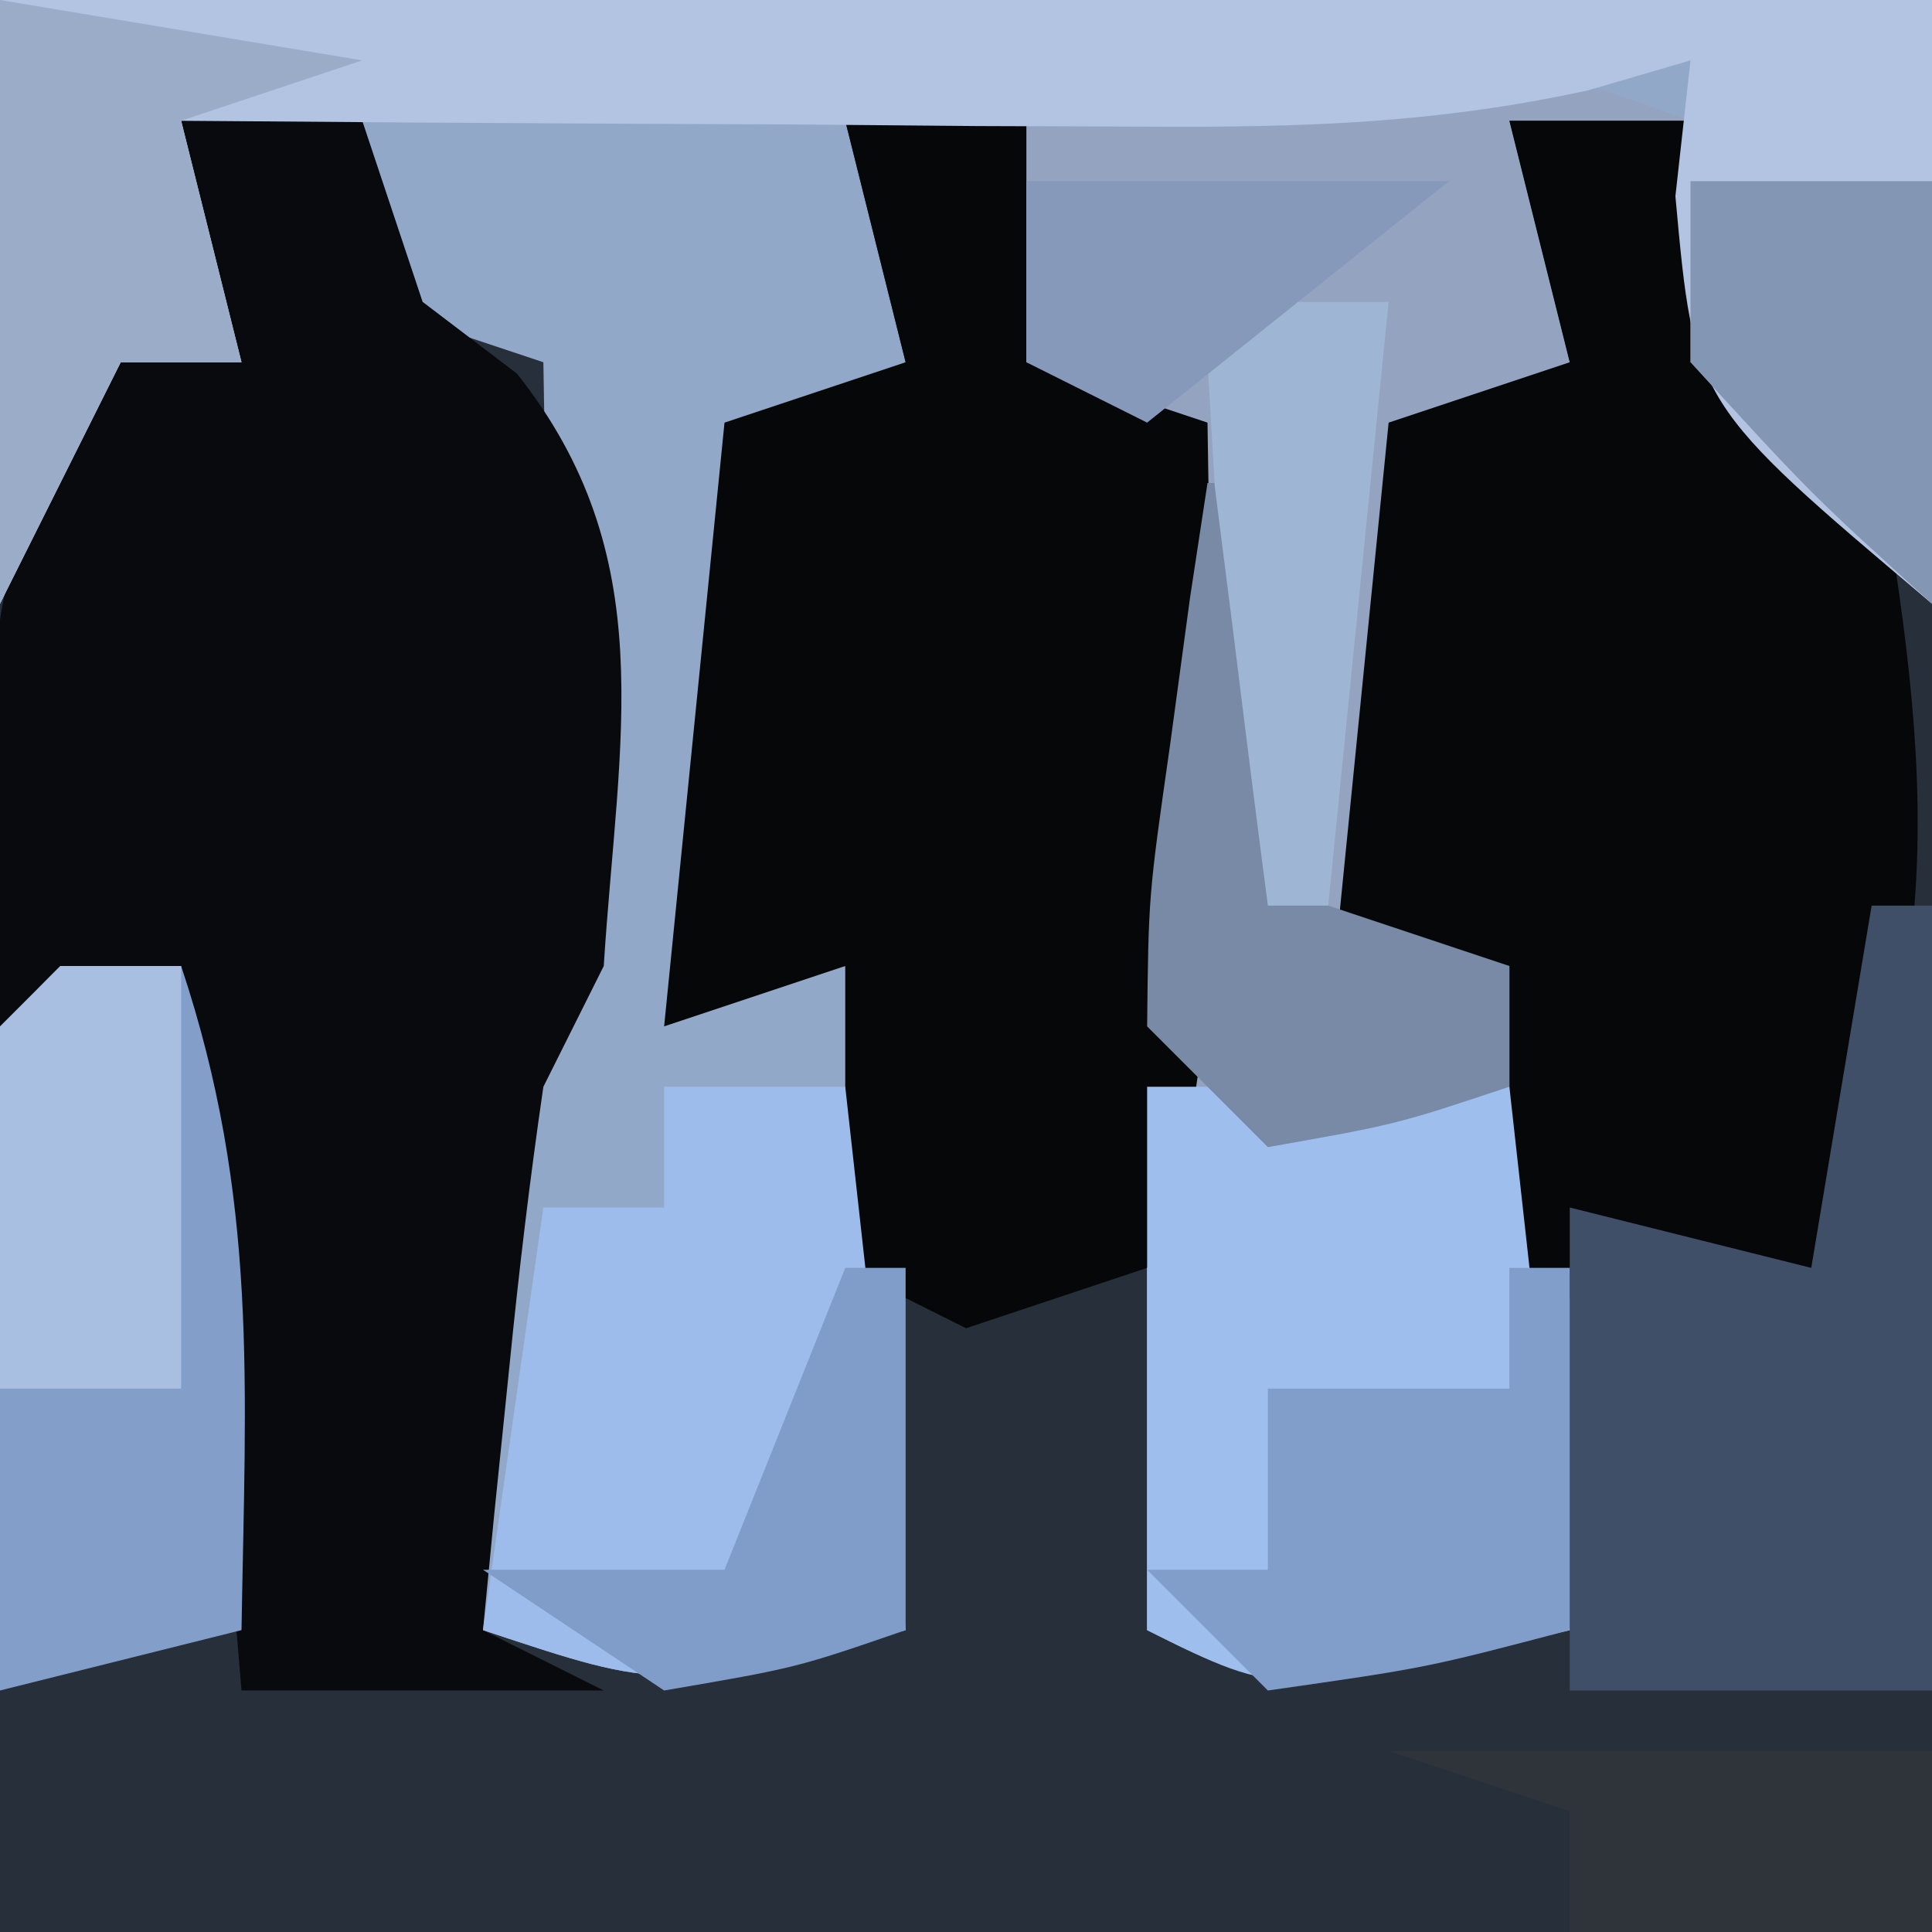
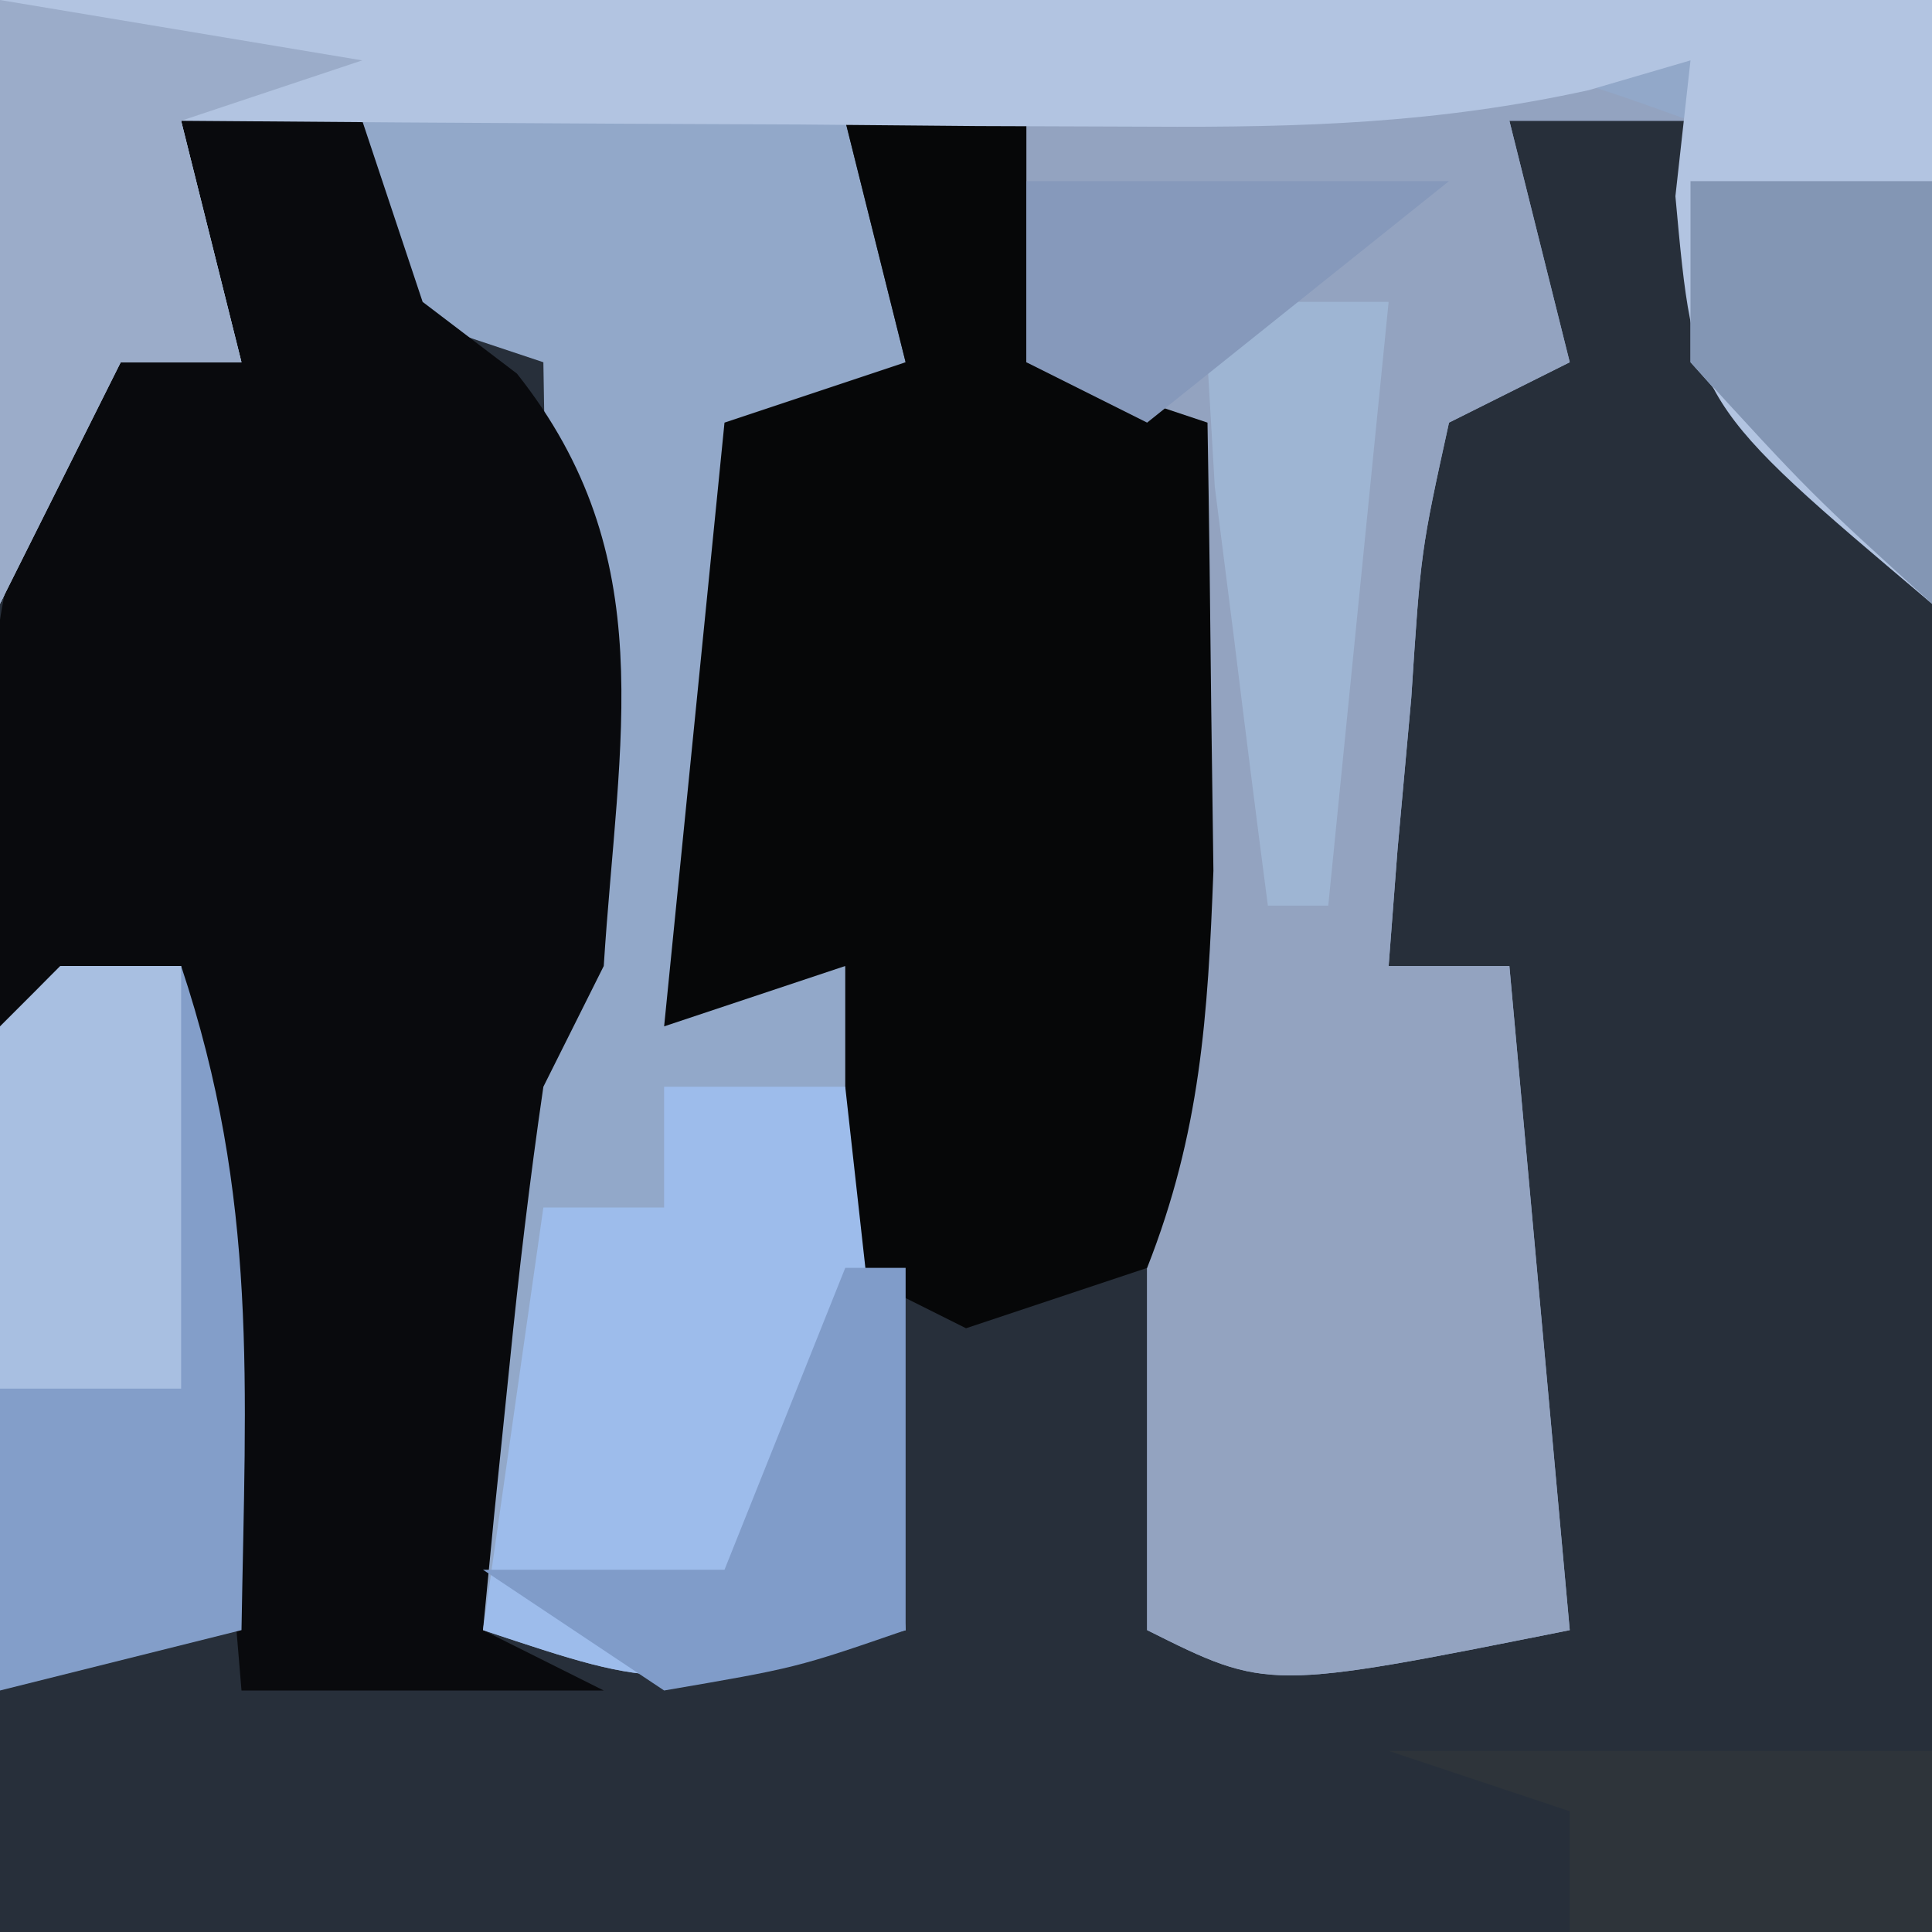
<svg xmlns="http://www.w3.org/2000/svg" version="1.1" width="32" height="32">
  <path d="M0 0 C10.56 0 21.12 0 32 0 C32 10.56 32 21.12 32 32 C21.44 32 10.88 32 0 32 C0 21.44 0 10.88 0 0 Z " fill="#272F3A" transform="translate(0,0)" />
  <path d="M0 0 C10.56 0 21.12 0 32 0 C32 3.3 32 6.6 32 10 C30 8.25 30 8.25 28 6 C28 4.68 28 3.36 28 2 C27.01 2 26.02 2 25 2 C25.33 3.32 25.66 4.64 26 6 C25.01 6.495 25.01 6.495 24 7 C23.533 9.126 23.533 9.126 23.375 11.562 C23.3 12.389 23.225 13.215 23.148 14.066 C23.099 14.704 23.05 15.343 23 16 C23.66 16 24.32 16 25 16 C25.33 19.63 25.66 23.26 26 27 C21 28 21 28 19 27 C19 20.4 19 13.8 19 7 C18.34 6.67 17.68 6.34 17 6 C17 4.68 17 3.36 17 2 C16.01 2 15.02 2 14 2 C14.33 3.32 14.66 4.64 15 6 C14.01 6.495 14.01 6.495 13 7 C12.533 9.126 12.533 9.126 12.375 11.562 C12.3 12.389 12.225 13.215 12.148 14.066 C12.099 14.704 12.05 15.343 12 16 C12.66 16 13.32 16 14 16 C14.33 19.63 14.66 23.26 15 27 C11 28 11 28 8 27 C7.973 25.542 7.954 24.083 7.938 22.625 C7.926 21.813 7.914 21.001 7.902 20.164 C8 18 8 18 9 16 C9.07 14.293 9.084 12.583 9.062 10.875 C9.053 9.965 9.044 9.055 9.035 8.117 C9.024 7.419 9.012 6.72 9 6 C8.01 5.67 7.02 5.34 6 5 C6 4.01 6 3.02 6 2 C5.01 2 4.02 2 3 2 C3.33 3.32 3.66 4.64 4 6 C3.34 6 2.68 6 2 6 C1.34 7.32 0.68 8.64 0 10 C0 6.7 0 3.4 0 0 Z " fill="#92A8C9" transform="translate(0,0)" />
  <path d="M0 0 C0.99 0 1.98 0 3 0 C3.33 0.99 3.66 1.98 4 3 C4.516 3.392 5.031 3.784 5.562 4.188 C7.969 7.222 7.24 10.216 7 14 C6.67 14.66 6.34 15.32 6 16 C5.775 17.537 5.592 19.08 5.438 20.625 C5.354 21.442 5.27 22.26 5.184 23.102 C5.123 23.728 5.062 24.355 5 25 C5.66 25.33 6.32 25.66 7 26 C5.02 26 3.04 26 1 26 C0.67 22.04 0.34 18.08 0 14 C-0.99 14.33 -1.98 14.66 -3 15 C-3.286 7.571 -3.286 7.571 -1 4 C-0.34 4 0.32 4 1 4 C0.67 2.68 0.34 1.36 0 0 Z " fill="#090A0D" transform="translate(3,2)" />
  <path d="M0 0 C-0.99 0 -1.98 0 -3 0 C-2.67 1.32 -2.34 2.64 -2 4 C-2.99 4.495 -2.99 4.495 -4 5 C-4.467 7.126 -4.467 7.126 -4.625 9.562 C-4.7 10.389 -4.775 11.215 -4.852 12.066 C-4.901 12.704 -4.95 13.343 -5 14 C-4.34 14 -3.68 14 -3 14 C-2.67 17.63 -2.34 21.26 -2 25 C-7 26 -7 26 -9 25 C-9 18.4 -9 11.8 -9 5 C-9.66 4.67 -10.32 4.34 -11 4 C-11 2.68 -11 1.36 -11 0 C-3.571 -1.286 -3.571 -1.286 0 0 Z " fill="#93A3C0" transform="translate(28,2)" />
-   <path d="M0 0 C0.99 0 1.98 0 3 0 C3 1.32 3 2.64 3 4 C3.99 4.33 4.98 4.66 6 5 C6.912 10.292 7.438 14.002 5 19 C4.01 19.33 3.02 19.66 2 20 C1.34 19.67 0.68 19.34 0 19 C0 17.35 0 15.7 0 14 C-0.99 14.33 -1.98 14.66 -3 15 C-2.67 11.7 -2.34 8.4 -2 5 C-1.01 4.67 -0.02 4.34 1 4 C0.67 2.68 0.34 1.36 0 0 Z " fill="#060709" transform="translate(25,2)" />
  <path d="M0 0 C0.99 0 1.98 0 3 0 C3 1.32 3 2.64 3 4 C3.99 4.33 4.98 4.66 6 5 C6.027 6.583 6.046 8.167 6.062 9.75 C6.074 10.632 6.086 11.513 6.098 12.422 C6.006 14.831 5.884 16.757 5 19 C4.01 19.33 3.02 19.66 2 20 C1.34 19.67 0.68 19.34 0 19 C0 17.35 0 15.7 0 14 C-0.99 14.33 -1.98 14.66 -3 15 C-2.67 11.7 -2.34 8.4 -2 5 C-1.01 4.67 -0.02 4.34 1 4 C0.67 2.68 0.34 1.36 0 0 Z " fill="#060708" transform="translate(14,2)" />
  <path d="M0 0 C10.56 0 21.12 0 32 0 C32 3.3 32 6.6 32 10 C28.062 6.677 28.062 6.677 27.75 3.25 C27.832 2.507 27.915 1.765 28 1 C27.443 1.163 26.886 1.326 26.312 1.494 C23.805 2.043 21.58 2.113 19.016 2.098 C18.081 2.094 17.146 2.091 16.184 2.088 C15.216 2.08 14.247 2.071 13.25 2.062 C12.266 2.058 11.283 2.053 10.27 2.049 C7.846 2.037 5.423 2.021 3 2 C3.33 3.32 3.66 4.64 4 6 C3.34 6 2.68 6 2 6 C1.34 7.32 0.68 8.64 0 10 C0 6.7 0 3.4 0 0 Z " fill="#B2C4E1" transform="translate(0,0)" />
-   <path d="M0 0 C1.98 0 3.96 0 6 0 C6.33 2.97 6.66 5.94 7 9 C2.25 10.125 2.25 10.125 0 9 C0 6.03 0 3.06 0 0 Z " fill="#9EBFEE" transform="translate(19,18)" />
  <path d="M0 0 C0.99 0 1.98 0 3 0 C3.33 2.97 3.66 5.94 4 9 C0 10 0 10 -3 9 C-2.67 6.69 -2.34 4.38 -2 2 C-1.34 2 -0.68 2 0 2 C0 1.34 0 0.68 0 0 Z " fill="#9DBCEB" transform="translate(11,18)" />
-   <path d="M0 0 C0.33 0 0.66 0 1 0 C1 4.29 1 8.58 1 13 C-0.98 13 -2.96 13 -5 13 C-5 10.36 -5 7.72 -5 5 C-3.68 5.33 -2.36 5.66 -1 6 C-0.67 4.02 -0.34 2.04 0 0 Z " fill="#3F4F67" transform="translate(31,15)" />
  <path d="M0 0 C0.66 0 1.32 0 2 0 C3.283 3.85 3.066 6.947 3 11 C1.68 11.33 0.36 11.66 -1 12 C-1.027 10.188 -1.046 8.375 -1.062 6.562 C-1.074 5.553 -1.086 4.544 -1.098 3.504 C-1 1 -1 1 0 0 Z " fill="#839EC9" transform="translate(1,16)" />
  <path d="M0 0 C2.97 0.495 2.97 0.495 6 1 C5.01 1.33 4.02 1.66 3 2 C3.33 3.32 3.66 4.64 4 6 C3.34 6 2.68 6 2 6 C1.34 7.32 0.68 8.64 0 10 C0 6.7 0 3.4 0 0 Z " fill="#9BACC9" transform="translate(0,0)" />
-   <path d="M0 0 C0.33 0 0.66 0 1 0 C1 1.98 1 3.96 1 6 C-1.375 6.625 -1.375 6.625 -4 7 C-4.66 6.34 -5.32 5.68 -6 5 C-5.34 5 -4.68 5 -4 5 C-4 4.01 -4 3.02 -4 2 C-2.68 2 -1.36 2 0 2 C0 1.34 0 0.68 0 0 Z " fill="#819DCA" transform="translate(25,21)" />
  <path d="M0 0 C2.97 0 5.94 0 9 0 C9 0.99 9 1.98 9 3 C7.02 3 5.04 3 3 3 C3 2.34 3 1.68 3 1 C2.01 0.67 1.02 0.34 0 0 Z " fill="#2E343A" transform="translate(23,29)" />
  <path d="M0 0 C0.66 0 1.32 0 2 0 C2 2.31 2 4.62 2 7 C1.01 7 0.02 7 -1 7 C-1.043 5 -1.041 3 -1 1 C-0.67 0.67 -0.34 0.34 0 0 Z " fill="#A8BFE1" transform="translate(1,16)" />
-   <path d="M0 0 C0.33 0 0.66 0 1 0 C1.33 2.31 1.66 4.62 2 7 C2.99 7.33 3.98 7.66 5 8 C5 8.66 5 9.32 5 10 C3.125 10.625 3.125 10.625 1 11 C0.34 10.34 -0.32 9.68 -1 9 C-0.977 6.836 -0.977 6.836 -0.625 4.375 C-0.514 3.558 -0.403 2.74 -0.289 1.898 C-0.194 1.272 -0.098 0.645 0 0 Z " fill="#788AA5" transform="translate(20,8)" />
  <path d="M0 0 C0.33 0 0.66 0 1 0 C1 1.98 1 3.96 1 6 C-0.812 6.625 -0.812 6.625 -3 7 C-3.99 6.34 -4.98 5.68 -6 5 C-4.68 5 -3.36 5 -2 5 C-1.34 3.35 -0.68 1.7 0 0 Z " fill="#809CC9" transform="translate(14,21)" />
  <path d="M0 0 C0.66 0 1.32 0 2 0 C1.67 3.3 1.34 6.6 1 10 C0.67 10 0.34 10 0 10 C-0.194 8.522 -0.38 7.042 -0.562 5.562 C-0.667 4.739 -0.771 3.915 -0.879 3.066 C-0.919 2.384 -0.959 1.703 -1 1 C-0.67 0.67 -0.34 0.34 0 0 Z " fill="#9EB5D3" transform="translate(21,5)" />
  <path d="M0 0 C1.32 0 2.64 0 4 0 C4 2.31 4 4.62 4 7 C2 5.188 2 5.188 0 3 C0 2.01 0 1.02 0 0 Z " fill="#8396B4" transform="translate(28,3)" />
  <path d="M0 0 C2.31 0 4.62 0 7 0 C5.35 1.32 3.7 2.64 2 4 C1.34 3.67 0.68 3.34 0 3 C0 2.01 0 1.02 0 0 Z " fill="#8699BB" transform="translate(17,3)" />
</svg>